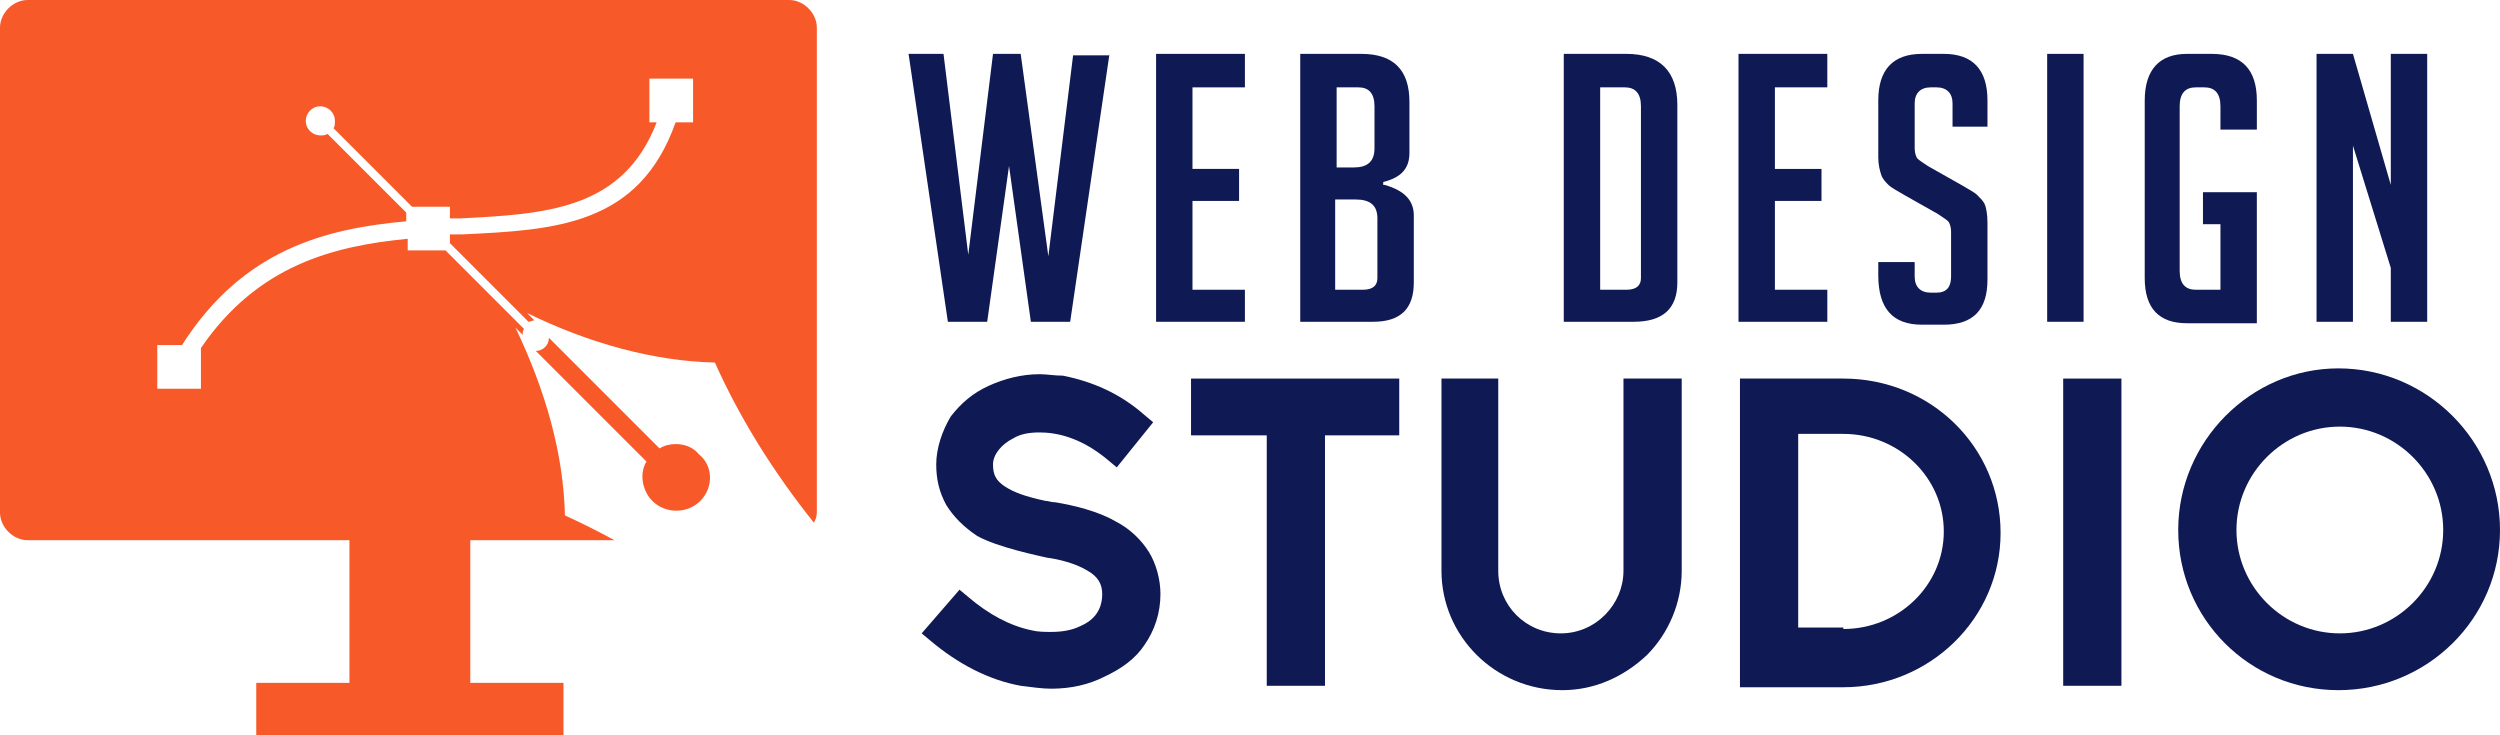
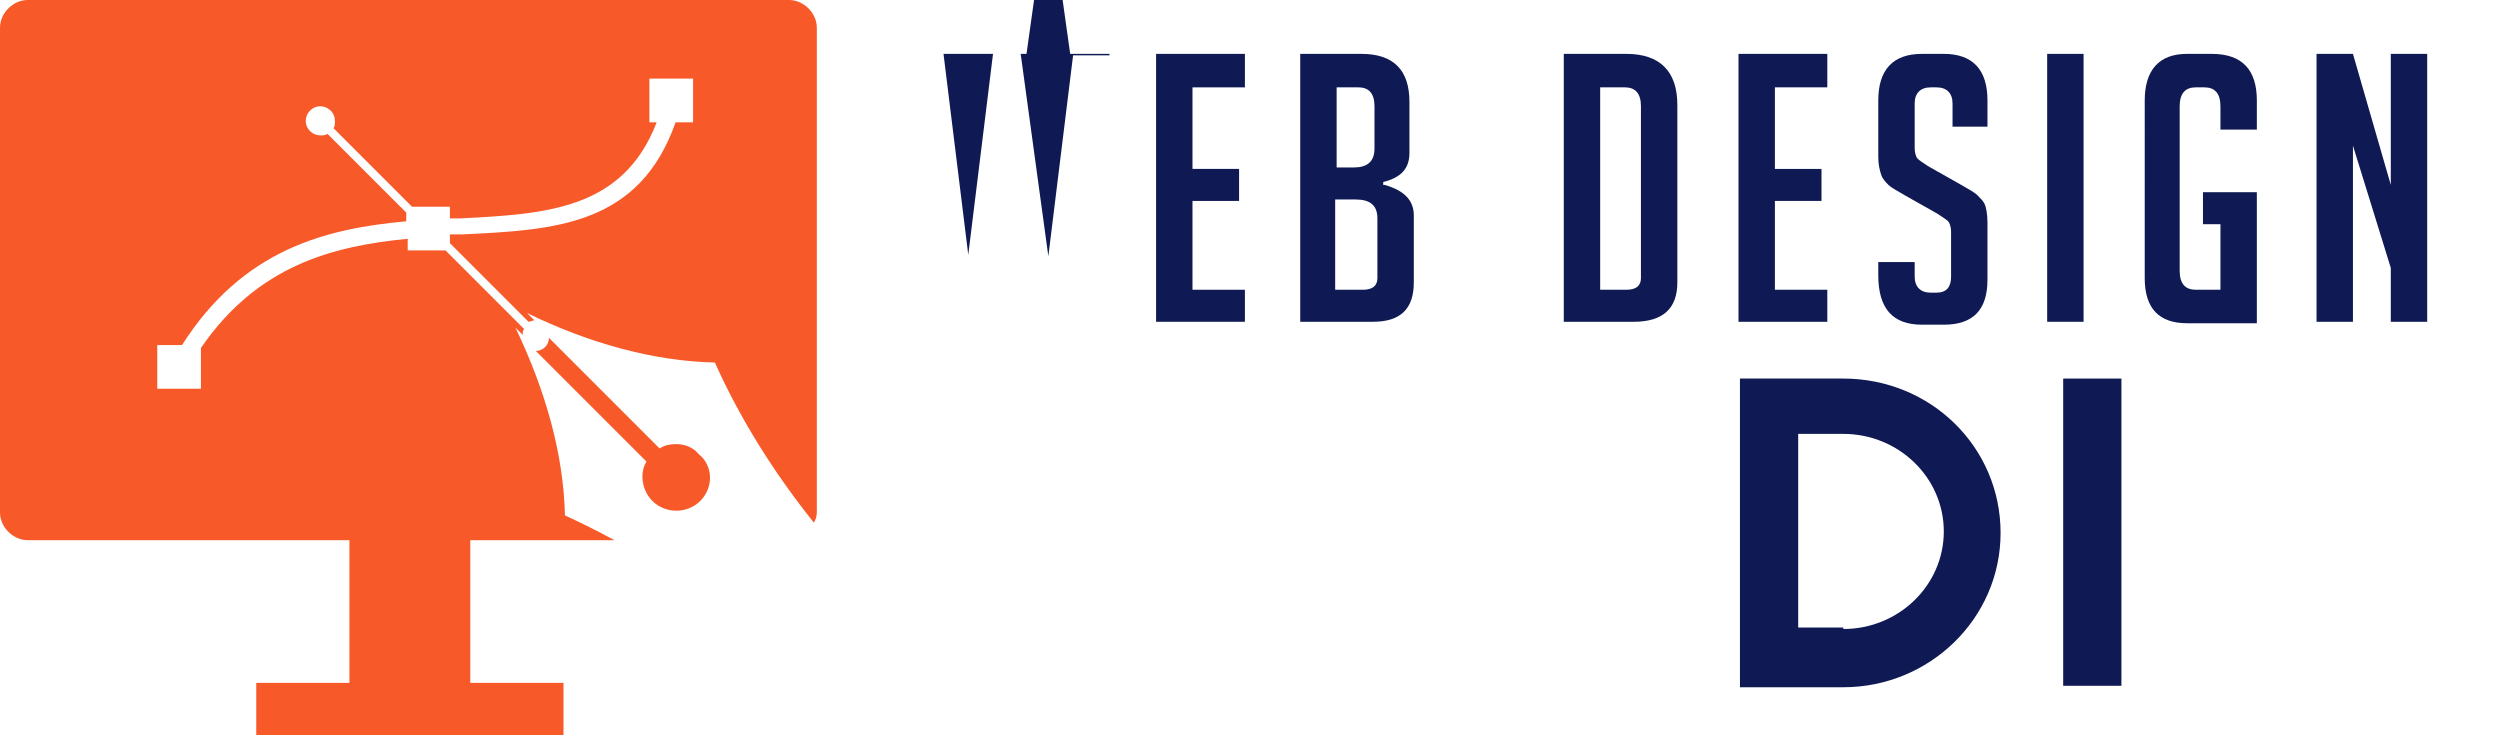
<svg xmlns="http://www.w3.org/2000/svg" version="1.1" id="Layer_1" x="0px" y="0px" width="171.7px" height="50.5px" viewBox="0 0 171.7 50.5" style="enable-background:new 0 0 171.7 50.5;" xml:space="preserve">
  <style type="text/css">
	.st0{fill:#0F1954;}
	.st1{fill:#F75928;}
</style>
  <g>
    <g>
-       <path class="st0" d="M76.2,3.7l-2.7,18.4h-2.7l-1.5-10.7l-1.5,10.7h-2.7L62.4,3.7h2.4l1.7,13.8l1.7-13.8h1.9L72,17.6l1.7-13.8    H76.2z" />
+       <path class="st0" d="M76.2,3.7h-2.7l-1.5-10.7l-1.5,10.7h-2.7L62.4,3.7h2.4l1.7,13.8l1.7-13.8h1.9L72,17.6l1.7-13.8    H76.2z" />
      <path class="st0" d="M79.4,22.2V3.7h6.1V6h-3.6v5.6h3.2v2.2h-3.2v6.1h3.6v2.2H79.4z" />
      <path class="st0" d="M95.1,12.7c1.4,0.4,2,1.1,2,2.1v4.6c0,1.8-0.9,2.7-2.8,2.7h-5V3.7h4.2c2.2,0,3.3,1.1,3.3,3.3v3.5    c0,1.1-0.6,1.7-1.8,2V12.7z M91.8,11.5H93c0.9,0,1.4-0.4,1.4-1.3V7.3C94.4,6.4,94,6,93.3,6h-1.5V11.5z M91.8,19.9h1.8    c0.7,0,1-0.3,1-0.8v-4.1c0-0.9-0.5-1.3-1.5-1.3h-1.4V19.9z" />
      <path class="st0" d="M107.4,22.2V3.7h4.3c2.3,0,3.5,1.2,3.5,3.5v12.2c0,1.8-1,2.7-3,2.7H107.4z M109.9,19.9h1.8c0.7,0,1-0.3,1-0.8    V7.3c0-0.9-0.4-1.3-1.1-1.3h-1.7V19.9z" />
      <path class="st0" d="M119.4,22.2V3.7h6.1V6h-3.6v5.6h3.2v2.2h-3.2v6.1h3.6v2.2H119.4z" />
      <path class="st0" d="M134.1,8.7V7.1c0-0.7-0.4-1.1-1.1-1.1h-0.4c-0.7,0-1.1,0.4-1.1,1.1v3.1c0,0.3,0.1,0.6,0.2,0.7    c0.1,0.1,0.4,0.3,0.7,0.5l2.3,1.3c0.5,0.3,0.9,0.5,1.1,0.7c0.2,0.2,0.4,0.4,0.5,0.6c0.1,0.2,0.2,0.7,0.2,1.3v3.9    c0,2.1-1,3.1-3,3.1H132c-2,0-3-1.1-3-3.4v-0.9h2.5v1c0,0.7,0.4,1.1,1.1,1.1h0.4c0.7,0,1-0.4,1-1.1v-3.1c0-0.3-0.1-0.6-0.2-0.7    c-0.1-0.1-0.4-0.3-0.7-0.5l-2.3-1.3c-0.5-0.3-0.9-0.5-1.1-0.7c-0.2-0.2-0.4-0.4-0.5-0.7c-0.1-0.3-0.2-0.7-0.2-1.2V6.9    c0-2.1,1-3.2,3-3.2h1.5c2,0,3,1.1,3,3.2v1.8H134.1z" />
      <path class="st0" d="M140.6,22.2V3.7h2.5v18.4H140.6z" />
      <path class="st0" d="M151.3,15.4v-2.2h3.7v9h-4.8c-1.9,0-2.9-1-2.9-3.1V6.9c0-2.1,1-3.2,2.9-3.2h1.7c2.1,0,3.1,1.1,3.1,3.2v2h-2.5    V7.3c0-0.9-0.4-1.3-1.1-1.3h-0.6c-0.7,0-1.1,0.4-1.1,1.3v11.3c0,0.9,0.4,1.3,1.1,1.3h1.7v-4.5H151.3z" />
      <path class="st0" d="M164.2,12.7V3.7h2.5v18.4h-2.5v-3.7l-2.6-8.4v12.1h-2.5V3.7h2.5L164.2,12.7z" />
-       <path class="st0" d="M70.1,47.1c-2.2-0.4-4.3-1.5-6.2-3.1l-0.6-0.5l2.6-3l0.6,0.5c1.4,1.2,2.9,2,4.4,2.3h0    c0.4,0.1,0.9,0.1,1.3,0.1c0.7,0,1.4-0.1,2-0.4c0.7-0.3,1.5-0.9,1.5-2.2c0-0.7-0.3-1.2-1-1.6c-0.8-0.5-2-0.8-2.8-0.9    c-0.4-0.1-3.4-0.7-4.8-1.5c-0.9-0.6-1.6-1.3-2.1-2.1c-0.5-0.9-0.7-1.8-0.7-2.8c0-1.1,0.4-2.3,1-3.3c0.7-0.9,1.5-1.6,2.6-2.1    s2.3-0.8,3.5-0.8c0.5,0,1,0.1,1.6,0.1c2,0.4,3.9,1.2,5.6,2.7l0.6,0.5l-2.5,3.1l-0.6-0.5c-1.9-1.6-3.6-1.9-4.7-1.9    c-0.7,0-1.3,0.1-1.8,0.4c-0.8,0.4-1.4,1.1-1.4,1.8c0,0.7,0.2,1.1,0.8,1.5c0.6,0.4,1.4,0.7,2.8,1c0.2,0,0.4,0.1,0.7,0.1    c1.2,0.2,2.9,0.6,4.1,1.3c1,0.5,1.8,1.3,2.3,2.1s0.8,1.9,0.8,2.9c0,1.3-0.4,2.5-1.1,3.5c-0.6,0.9-1.5,1.6-2.8,2.2    c-1,0.5-2.2,0.8-3.6,0.8C71.6,47.3,70.9,47.2,70.1,47.1z" />
-       <path class="st0" d="M87,47.1V29.9h-5.2V26h14.3v3.9H91v17.2H87z" />
-       <path class="st0" d="M99,39.2V26h3.9v13.2c0,2.4,1.9,4.3,4.3,4.3c2.4,0,4.3-2,4.3-4.3V26h4v13.2c0,2.2-0.9,4.3-2.4,5.8    c-1.6,1.5-3.6,2.4-5.8,2.4C102.7,47.4,99,43.7,99,39.2z" />
      <path class="st0" d="M119.5,47.1V26h7.1c6,0,10.8,4.7,10.8,10.6s-4.9,10.6-10.8,10.6H119.5z M126.6,43.2c3.8,0,6.9-3,6.9-6.7    s-3.1-6.7-6.9-6.7h-3.1v13.3H126.6z" />
      <path class="st0" d="M141.7,47.1V26h4v21.1H141.7z" />
-       <path class="st0" d="M149.6,36.4c0-6.1,5-11.1,11-11.1c6.1,0,11.1,5,11.1,11.1c0,6.1-5,11-11.1,11    C154.5,47.4,149.6,42.5,149.6,36.4z M153.6,36.4c0,3.9,3.2,7.1,7.1,7.1s7.1-3.2,7.1-7.1c0-3.9-3.2-7.1-7.1-7.1    S153.6,32.5,153.6,36.4z" />
    </g>
  </g>
  <g>
    <g>
      <path class="st1" d="M56.1,1.9v33.3c0,0.3-0.1,0.5-0.2,0.7c-2.8-3.5-5.1-7.2-6.8-11c-4.2-0.1-8.6-1.3-12.9-3.4l0.5,0.5    c-0.1,0-0.3,0.1-0.4,0.1l-5.4-5.4v-0.6c0.3,0,0.5,0,0.8,0c6.4-0.3,12.2-0.6,14.7-7.7h1.2v-3h-3v3h0.5c-2.3,6-7.6,6.3-13.5,6.6    c-0.2,0-0.5,0-0.7,0v-0.8h-2.6l-5.4-5.4c0.1-0.1,0.1-0.3,0.1-0.5c0-0.6-0.5-1-1-1c-0.6,0-1,0.5-1,1c0,0.6,0.5,1,1,1    c0.2,0,0.3,0,0.5-0.1l5.4,5.4v0.6c-5.5,0.5-11.2,1.9-15.4,8.5h-1.7v3h3v-2.8c3.9-5.7,9.1-7,14.2-7.5v0.8h2.6l5.4,5.4    c-0.1,0.1-0.1,0.2-0.1,0.4l-0.5-0.5c2.1,4.4,3.3,8.7,3.4,12.9c1.1,0.5,2.3,1.1,3.4,1.7h-9.9v9.8h6.4v3.6H17.6v-3.6H24v-9.8H1.9    c-1,0-1.9-0.9-1.9-1.9V1.9C0,0.9,0.9,0,1.9,0h52.3C55.2,0,56.1,0.9,56.1,1.9z" />
      <path class="st1" d="M48.1,34.4c-0.9,0.9-2.4,0.9-3.3,0c-0.7-0.7-0.9-1.9-0.4-2.7l-7.6-7.6c0.5,0,0.9-0.4,0.9-0.9l7.6,7.6    c0.3-0.2,0.7-0.3,1.1-0.3c0.6,0,1.2,0.2,1.6,0.7C49,32,49,33.5,48.1,34.4z" />
    </g>
  </g>
</svg>